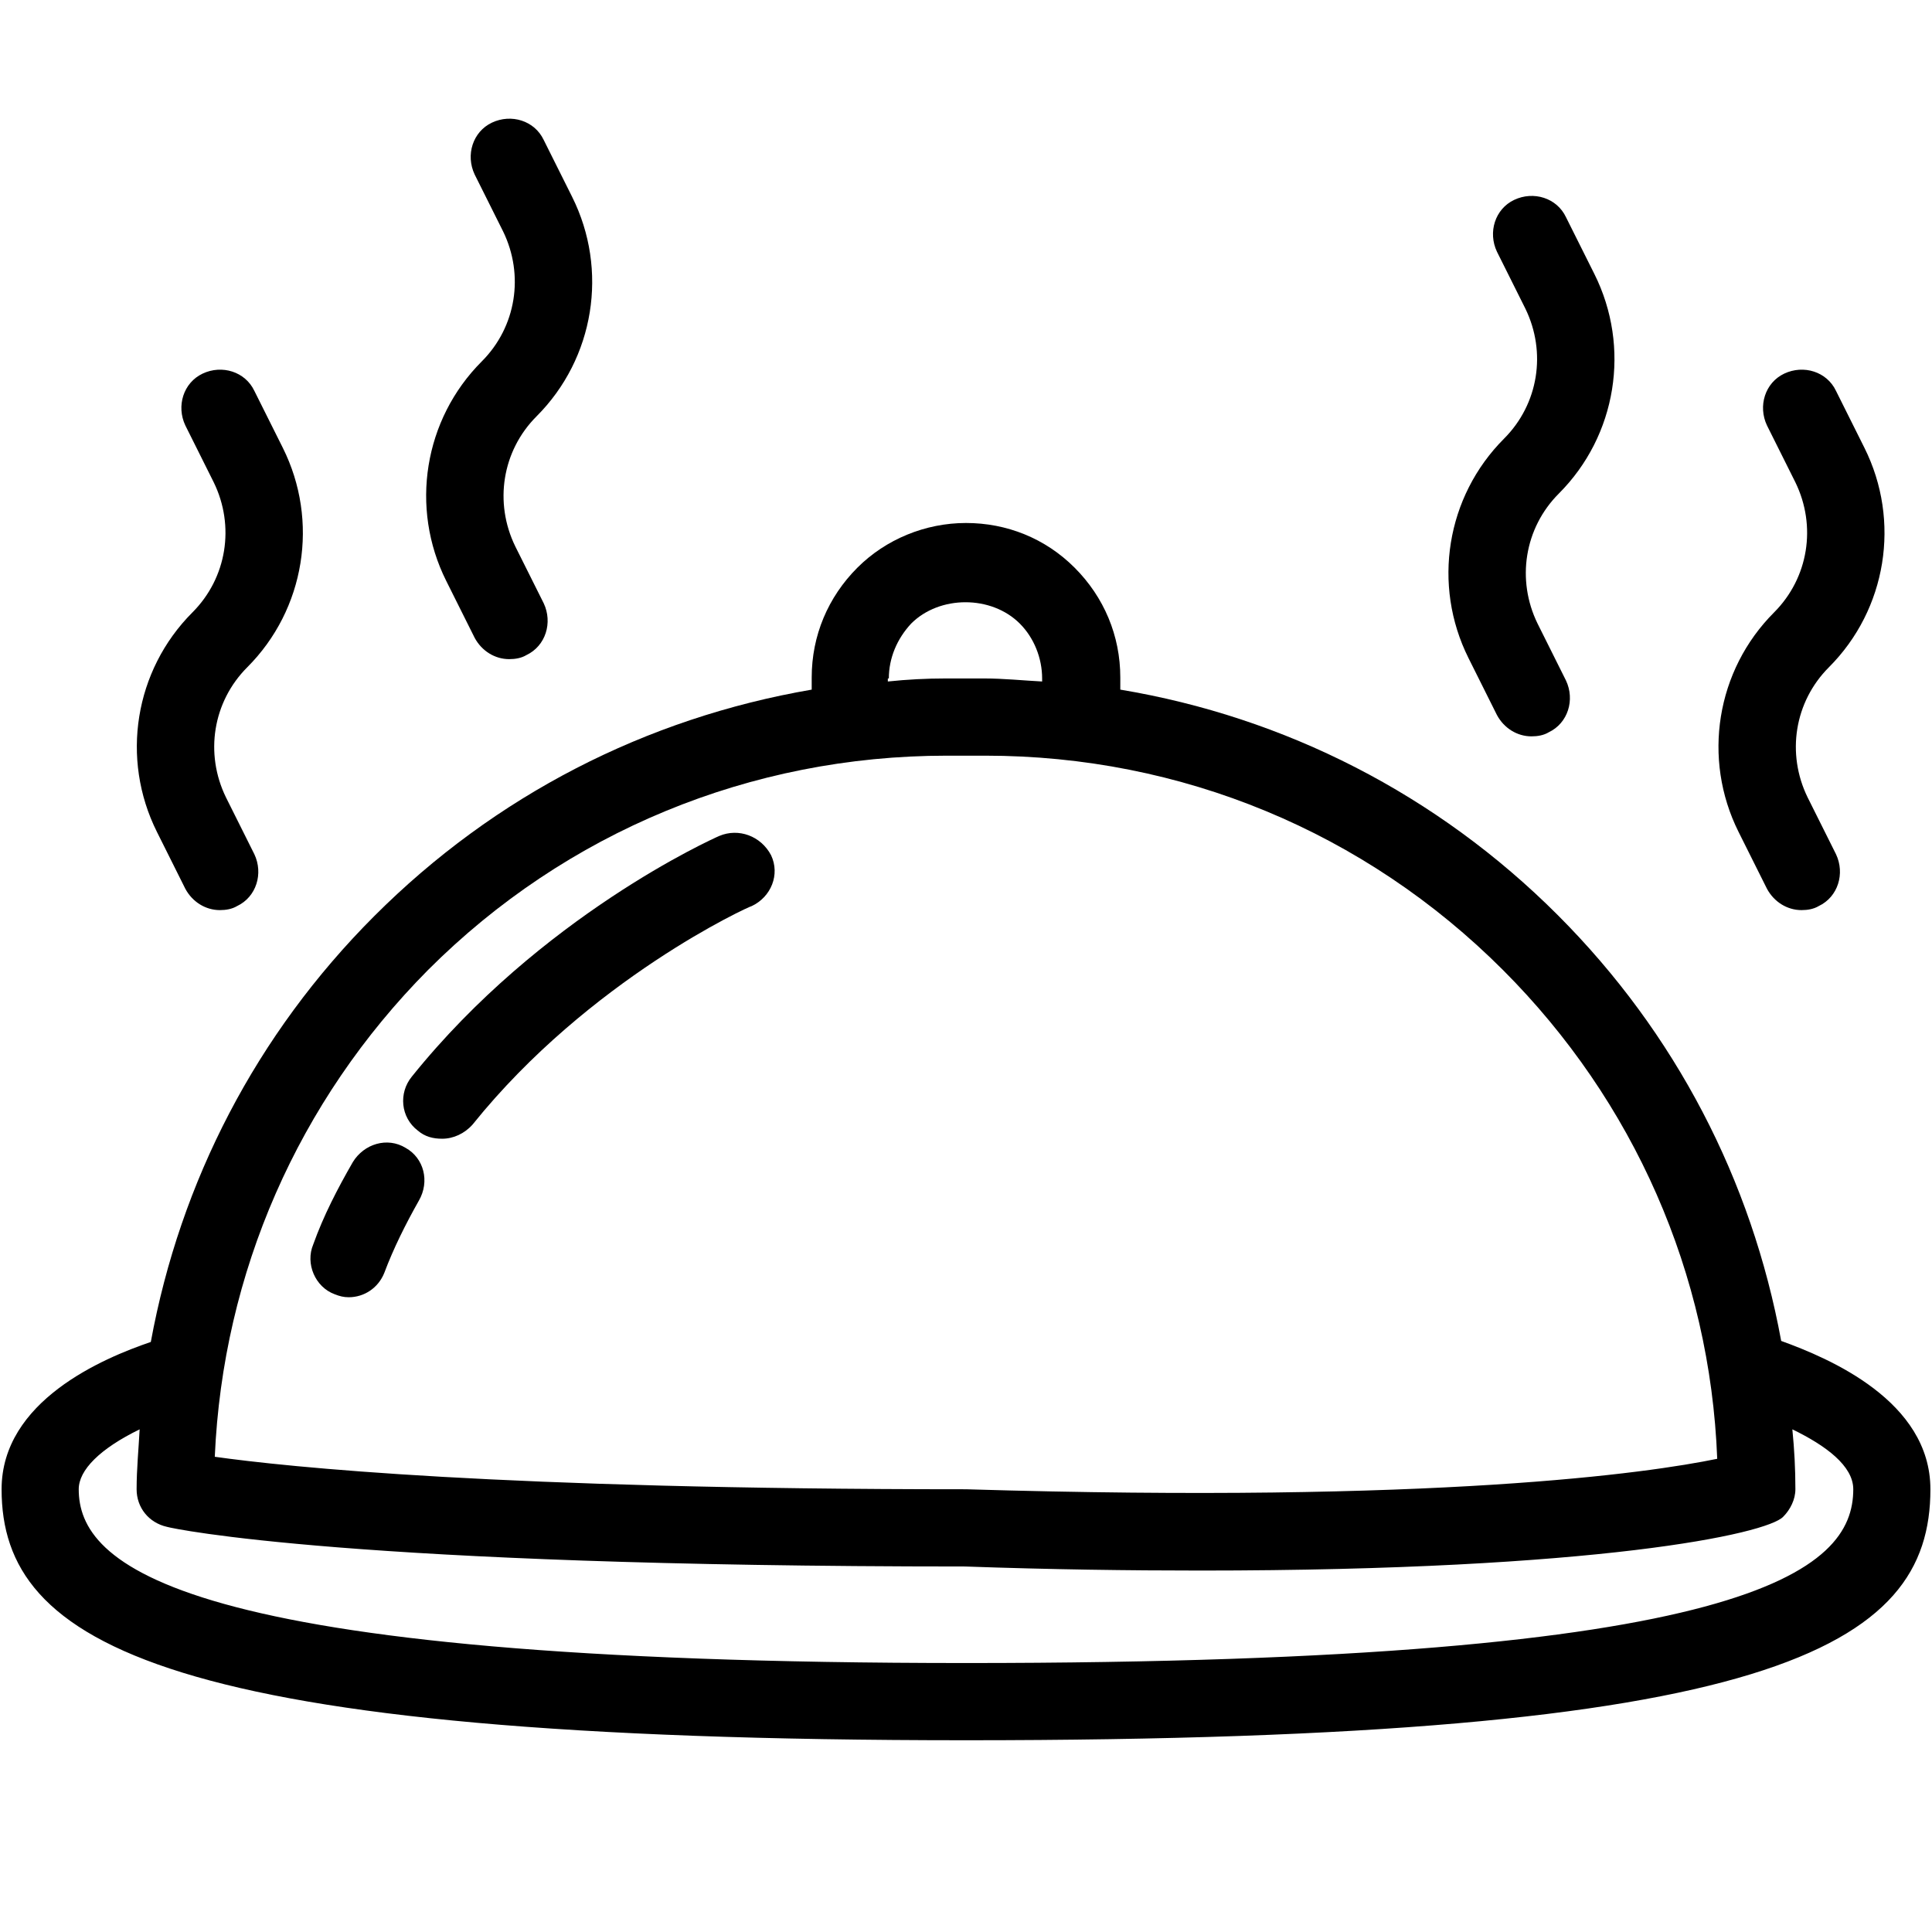
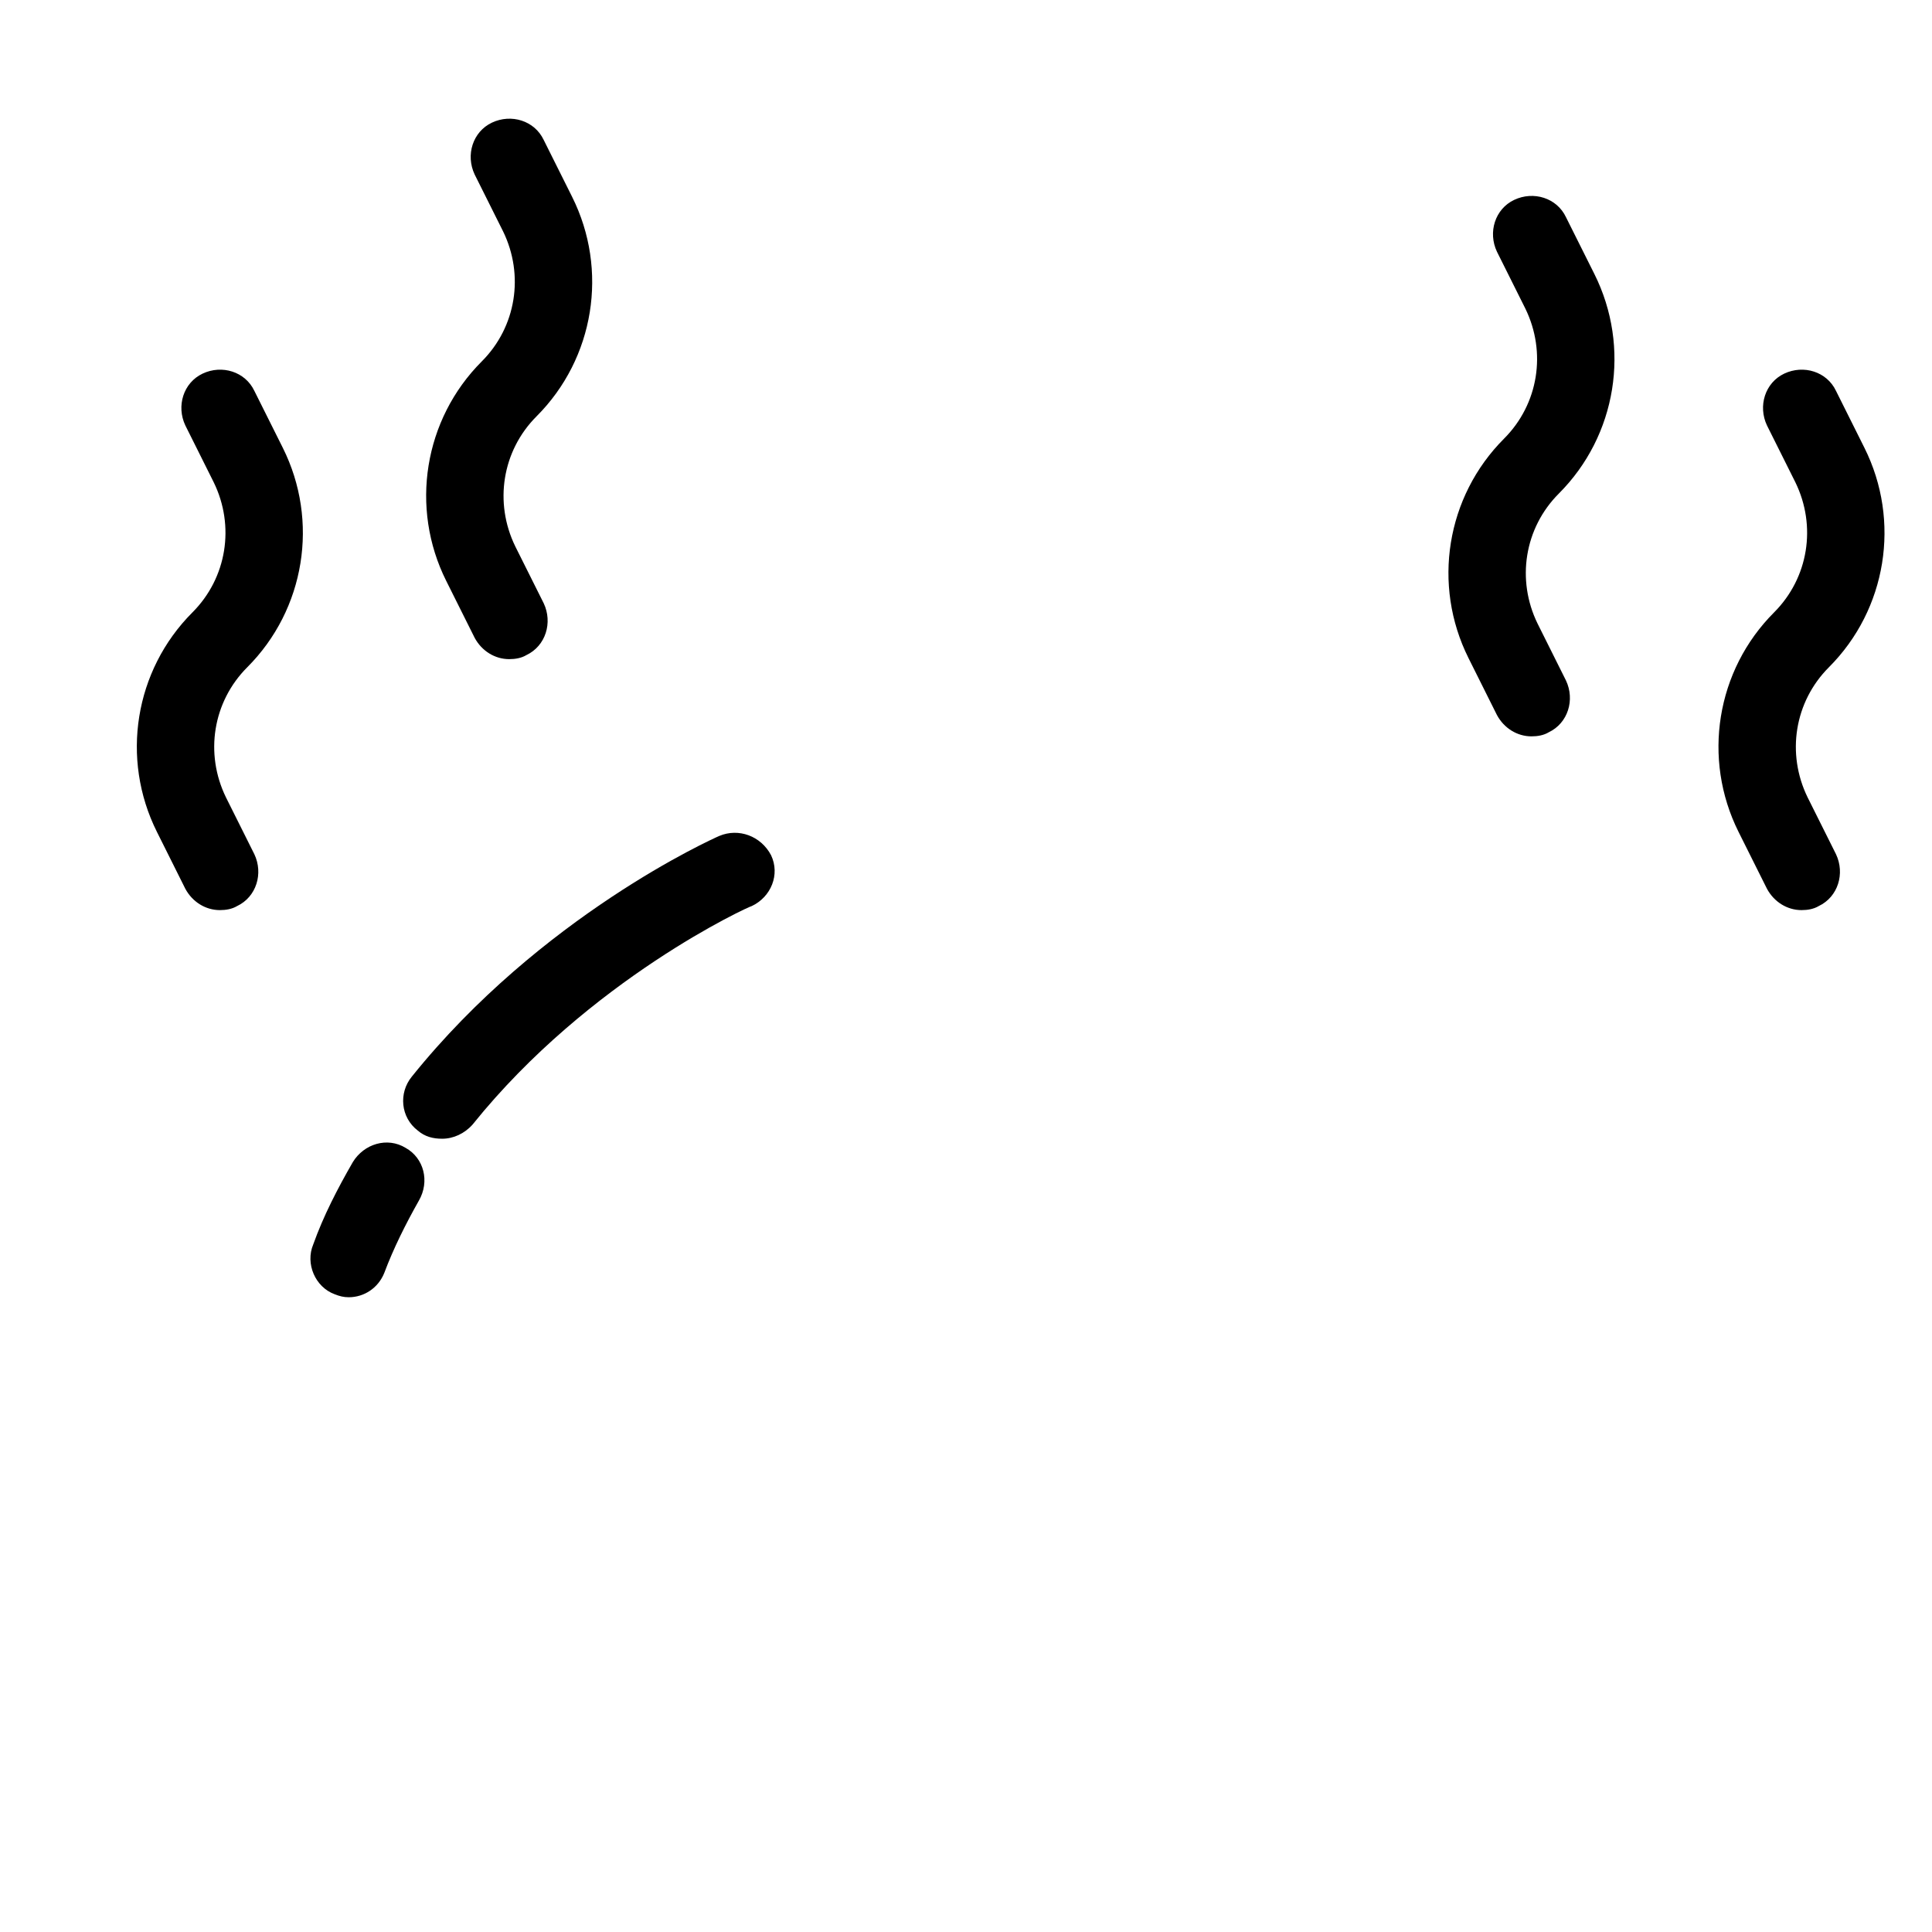
<svg xmlns="http://www.w3.org/2000/svg" width="500" zoomAndPan="magnify" viewBox="0 0 375 375" height="500" preserveAspectRatio="xMidYMid meet" version="1.0">
  <defs>
    <clipPath id="8f0a45b7de">
-       <path d="M 0 101 L 375 101 L 375 337.781 L 0 337.781 Z M 0 101 " clip-rule="nonzero" />
-     </clipPath>
+       </clipPath>
  </defs>
  <path fill="#000000" d="M 30.457 161.465 L 35.973 172.512 C 37.352 175.074 39.914 176.652 42.672 176.652 C 43.855 176.652 45.035 176.453 46.023 175.863 C 49.766 174.09 51.145 169.551 49.371 165.805 L 43.855 154.762 C 39.715 146.281 41.293 136.223 47.992 129.516 C 59.223 118.273 61.984 101.117 54.891 86.918 L 49.371 75.871 C 47.598 72.125 43.066 70.746 39.324 72.52 C 35.578 74.293 34.199 78.832 35.973 82.578 L 41.488 93.621 C 45.629 102.102 44.051 112.16 37.352 118.867 C 26.121 130.109 23.363 147.266 30.457 161.465 Z M 30.457 161.465 " fill-opacity="1" fill-rule="nonzero" />
  <path fill="#000000" d="M 337.449 161.465 L 342.969 172.512 C 344.348 175.074 346.91 176.652 349.668 176.652 C 350.852 176.652 352.031 176.453 353.02 175.863 C 356.762 174.09 358.141 169.551 356.367 165.805 L 350.852 154.762 C 346.711 146.281 348.289 136.223 354.988 129.516 C 366.219 118.273 368.977 101.117 361.883 86.918 L 356.367 75.871 C 354.594 72.125 350.062 70.746 346.316 72.52 C 342.574 74.293 341.195 78.832 342.969 82.578 L 348.484 93.621 C 352.625 102.102 351.047 112.16 344.348 118.867 C 333.117 130.109 330.359 147.266 337.449 161.465 Z M 337.449 161.465 " fill-opacity="1" fill-rule="nonzero" />
  <path fill="#000000" d="M 285.039 127.742 L 290.555 138.785 C 291.934 141.352 294.496 142.926 297.254 142.926 C 298.438 142.926 299.617 142.73 300.605 142.137 C 304.348 140.363 305.727 135.828 303.953 132.082 L 298.438 121.035 C 294.297 112.555 295.875 102.496 302.574 95.793 C 313.805 84.551 316.562 67.391 309.473 53.191 L 303.953 42.148 C 302.18 38.402 297.648 37.02 293.902 38.797 C 290.16 40.57 288.781 45.105 290.555 48.852 L 296.07 59.898 C 300.211 68.379 298.633 78.438 291.934 85.141 C 280.703 96.383 277.945 113.543 285.039 127.742 Z M 285.039 127.742 " fill-opacity="1" fill-rule="nonzero" />
  <path fill="#000000" d="M 86.613 112.754 L 92.129 123.797 C 93.508 126.359 96.07 127.938 98.828 127.938 C 100.012 127.938 101.195 127.742 102.18 127.148 C 105.922 125.375 107.305 120.84 105.531 117.09 L 100.012 106.047 C 95.875 97.566 97.449 87.508 104.148 80.805 C 115.383 69.562 118.141 52.402 111.047 38.203 L 105.531 27.16 C 103.758 23.41 99.223 22.031 95.48 23.805 C 91.734 25.582 90.355 30.117 92.129 33.863 L 97.648 44.91 C 101.785 53.391 100.211 63.449 93.508 70.152 C 82.277 81.395 79.52 98.555 86.613 112.754 Z M 86.613 112.754 " fill-opacity="1" fill-rule="nonzero" />
  <g clip-path="url(#8f0a45b7de)">
-     <path fill="#000000" d="M 345.727 260.273 C 340.012 229.113 325.234 200.516 302.379 177.637 C 278.93 154.168 249.371 139.18 217.449 133.855 L 217.449 131.488 C 217.449 123.402 214.297 115.906 208.582 110.188 C 202.871 104.469 195.383 101.512 187.5 101.512 C 179.617 101.512 171.934 104.668 166.418 110.188 C 160.703 115.906 157.551 123.402 157.551 131.488 L 157.551 133.855 C 125.43 139.379 96.07 154.367 72.621 177.836 C 49.766 200.715 34.988 229.309 29.273 260.473 C 20.012 263.625 0.309 271.91 0.309 289.066 C 0.309 319.047 31.637 337.781 187.5 337.781 C 344.152 337.781 374.691 319.836 374.691 289.066 C 374.691 271.91 354.988 263.625 345.727 260.273 Z M 172.523 131.688 C 172.523 127.742 174.102 123.996 176.859 121.035 C 182.375 115.516 192.426 115.516 197.941 121.035 C 200.703 123.797 202.277 127.742 202.277 131.688 L 202.277 132.277 C 198.535 132.082 194.789 131.688 191.047 131.688 L 183.559 131.688 C 179.816 131.688 176.07 131.883 172.328 132.277 L 172.328 131.688 Z M 83.066 188.289 C 109.863 161.465 145.727 146.676 183.758 146.676 L 191.242 146.676 C 229.273 146.676 264.938 161.465 291.738 188.289 C 317.156 213.73 331.934 247.258 333.312 283.152 C 319.914 285.914 279.125 291.828 187.5 289.066 C 96.859 289.066 55.676 284.73 41.688 282.758 C 43.262 247.059 57.844 213.73 83.066 188.289 Z M 187.5 322.793 C 33.215 322.793 15.281 303.465 15.281 289.066 C 15.281 285.32 19.422 281.18 27.105 277.434 C 26.91 281.18 26.516 285.125 26.516 289.066 C 26.516 292.617 28.879 295.574 32.426 296.363 C 33.805 296.758 68.289 304.055 187.305 304.055 C 204.051 304.648 219.223 304.844 233.016 304.844 C 310.062 304.844 342.969 297.746 346.121 294.395 C 347.5 293.012 348.484 291.039 348.484 289.066 C 348.484 285.125 348.289 281.375 347.895 277.434 C 354.398 280.586 359.719 284.531 359.719 289.066 C 359.719 304.844 340.211 322.793 187.5 322.793 Z M 187.5 322.793 " fill-opacity="1" fill-rule="nonzero" />
-   </g>
+     </g>
  <path fill="#000000" d="M 139.617 162.254 C 138.238 162.848 104.938 177.836 79.914 208.996 C 77.352 212.152 77.746 216.887 81.098 219.449 C 82.477 220.633 84.051 221.027 85.824 221.027 C 87.992 221.027 90.16 220.039 91.734 218.266 C 114.395 190.062 145.531 175.863 145.922 175.863 C 149.668 174.09 151.441 169.75 149.668 166.004 C 147.695 162.254 143.363 160.676 139.617 162.254 Z M 139.617 162.254 " fill-opacity="1" fill-rule="nonzero" />
  <path fill="#000000" d="M 78.73 222.801 C 75.184 220.633 70.652 222.012 68.484 225.562 C 65.527 230.691 62.77 236.016 60.801 241.539 C 59.223 245.285 61.195 249.82 64.938 251.203 C 65.922 251.598 66.711 251.793 67.695 251.793 C 70.652 251.793 73.41 250.02 74.594 247.059 C 76.367 242.328 78.73 237.594 81.293 233.059 C 83.461 229.309 82.277 224.773 78.73 222.801 Z M 78.73 222.801 " fill-opacity="1" fill-rule="nonzero" />
</svg>